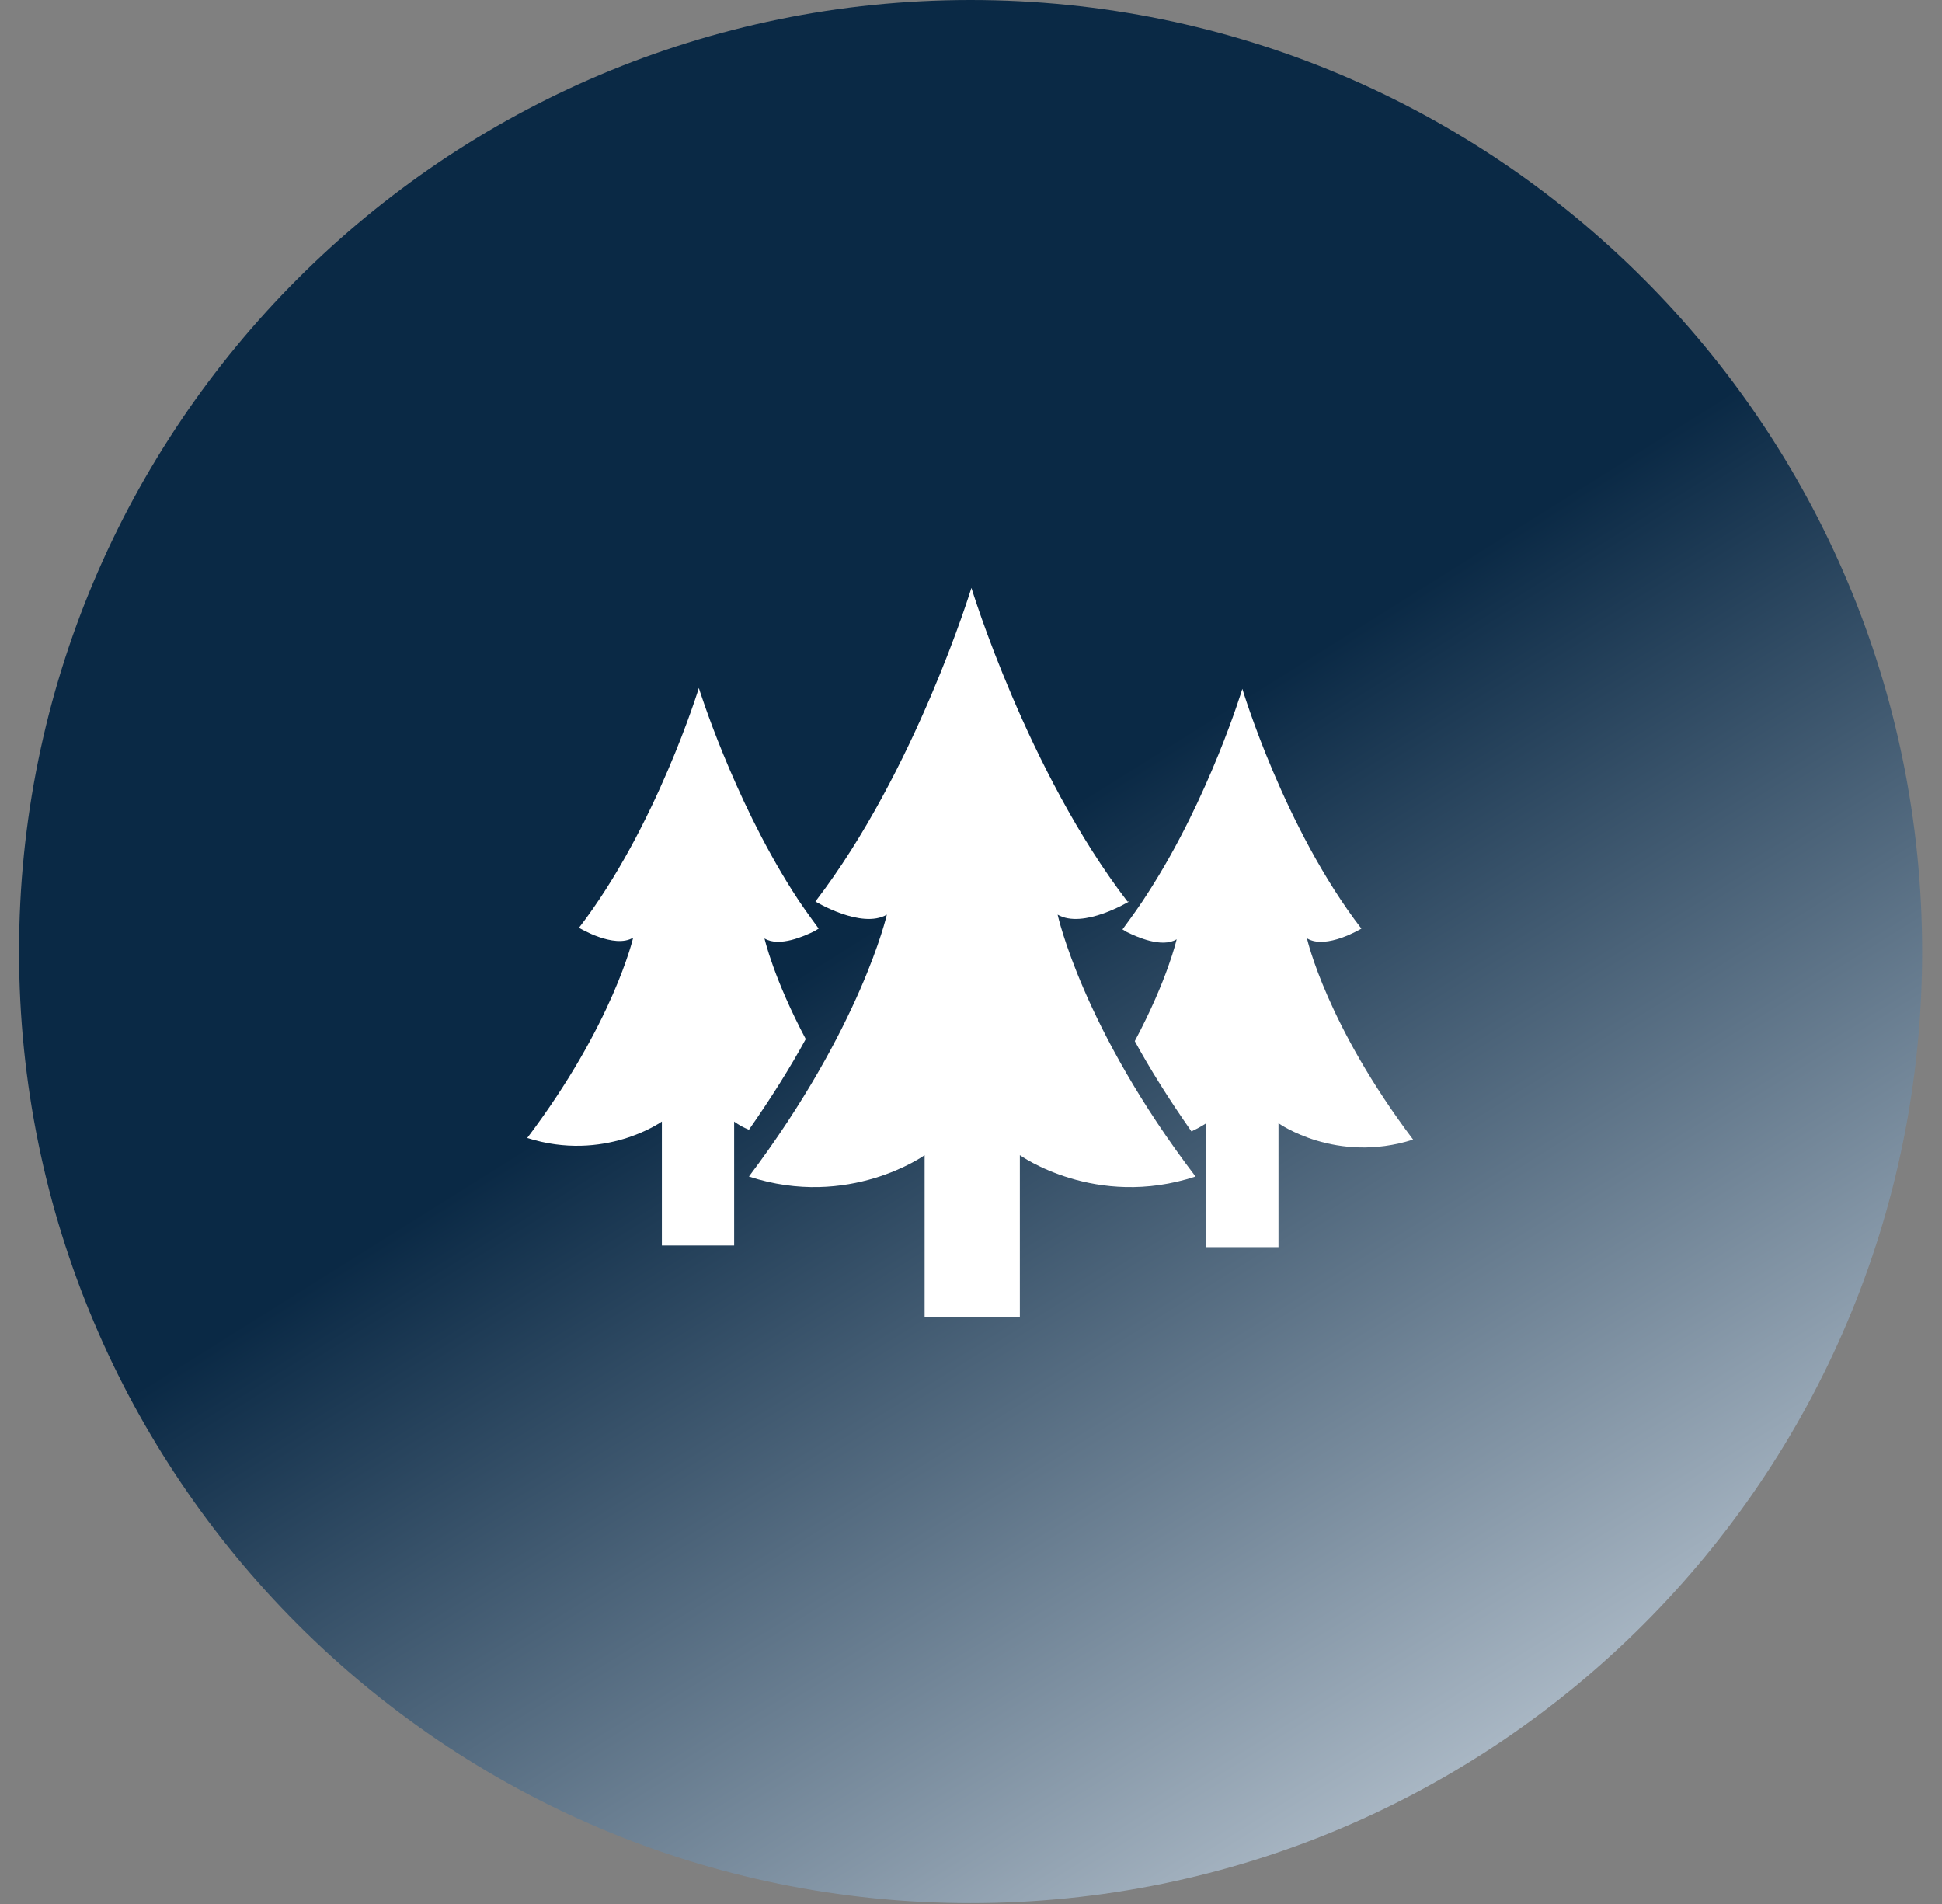
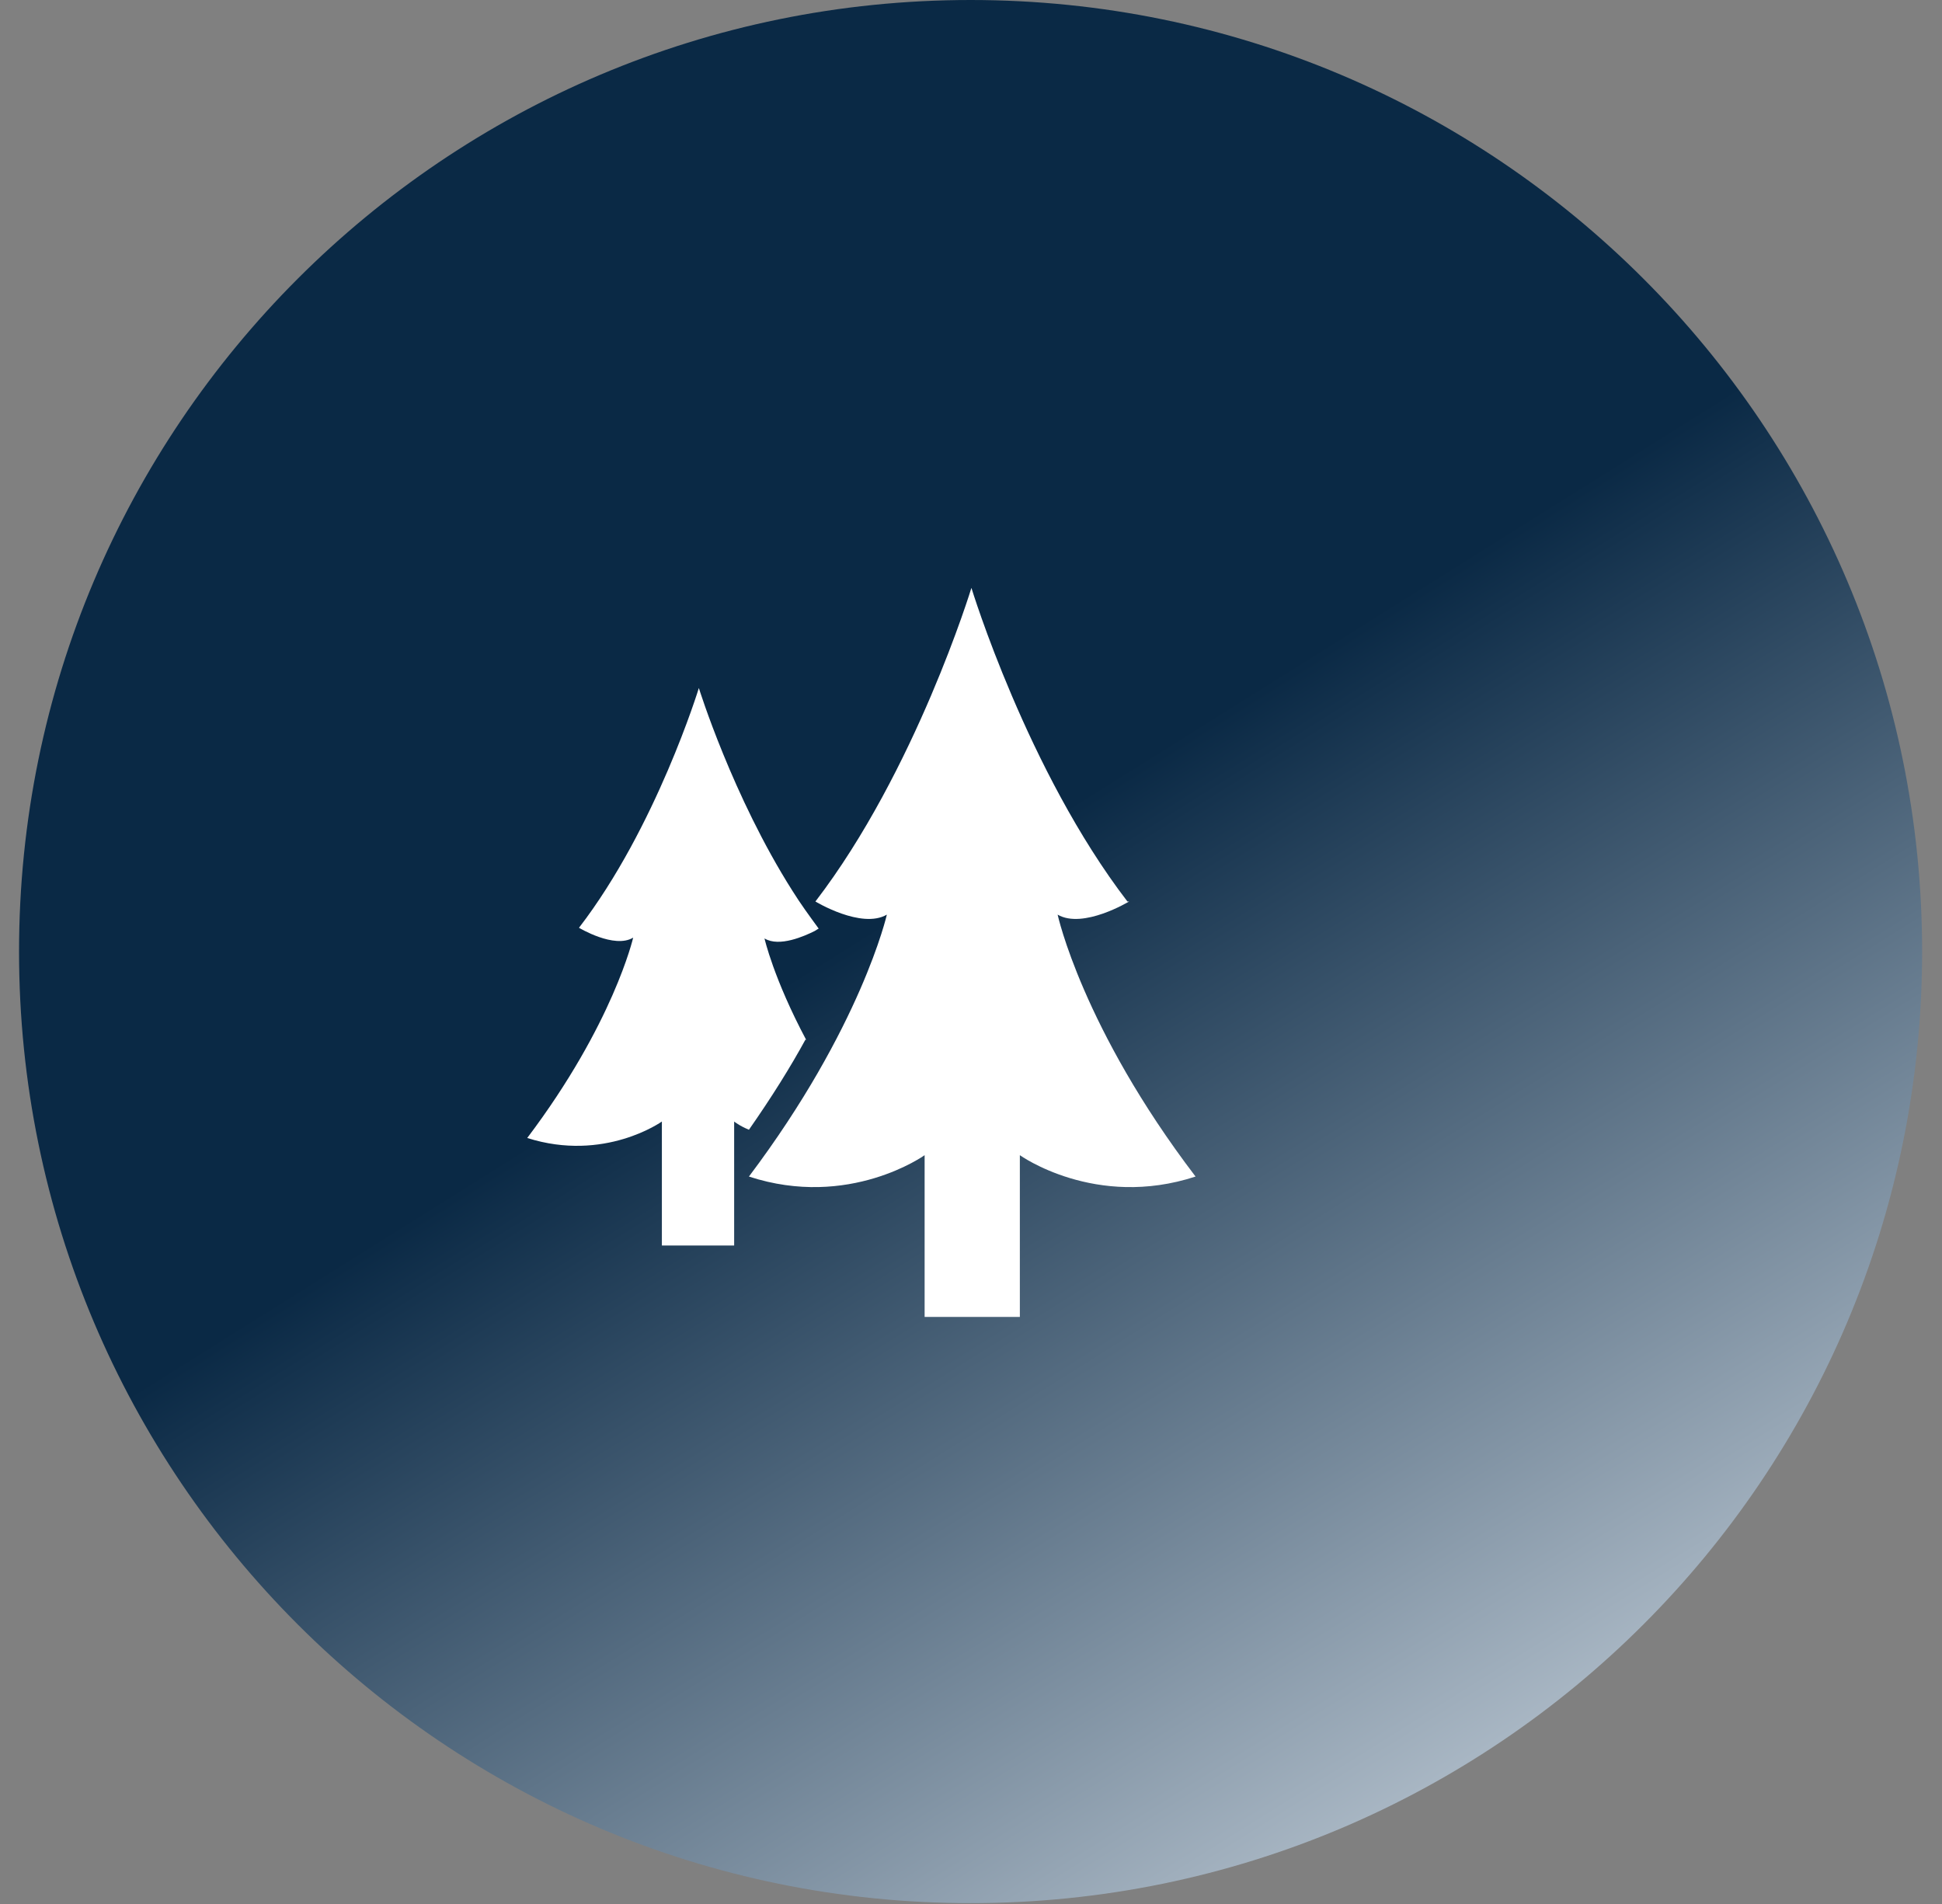
<svg xmlns="http://www.w3.org/2000/svg" width="51" height="50" viewBox="0 0 51 50" fill="none">
  <rect x="0" y="0" width="51" height="50" fill="#808080" stroke="none" />
  <g clip-path="url(#clip0_8_88)">
    <path d="M25.489 49.978C39.29 49.978 50.478 38.79 50.478 24.989C50.478 11.188 39.29 0 25.489 0C11.688 0 0.5 11.188 0.5 24.989C0.5 38.79 11.688 49.978 25.489 49.978Z" fill="url(#paint0_linear_8_88)" />
    <path d="M29.608 23.674C26.977 20.246 25.511 15.438 25.511 15.438C25.511 15.438 24.045 20.246 21.414 23.674C21.414 23.674 22.622 24.407 23.29 24.019C23.29 24.019 22.622 26.973 19.668 30.897C22.298 31.759 24.282 30.336 24.282 30.336V34.584H26.783V30.336C26.783 30.336 28.767 31.759 31.397 30.897C28.422 26.994 27.775 24.019 27.775 24.019C28.443 24.407 29.651 23.674 29.651 23.674H29.608Z" fill="white" />
    <path d="M21.177 27.318C20.315 25.701 20.077 24.644 20.077 24.644C20.465 24.881 21.134 24.579 21.393 24.45C21.457 24.407 21.5 24.386 21.5 24.386C21.263 24.062 21.026 23.739 20.811 23.394C19.237 20.914 18.353 18.068 18.353 18.068C18.353 18.068 17.231 21.733 15.205 24.364C15.205 24.364 16.132 24.924 16.628 24.623C16.628 24.623 16.11 26.887 13.846 29.884C15.873 30.53 17.382 29.452 17.382 29.452V32.708H19.28V29.452C19.28 29.452 19.409 29.56 19.668 29.668C20.271 28.805 20.767 28.008 21.155 27.296L21.177 27.318Z" fill="white" />
-     <path d="M34.329 24.644C34.825 24.946 35.752 24.386 35.752 24.386C33.725 21.755 32.626 18.09 32.626 18.09C32.626 18.09 31.764 20.936 30.168 23.415C29.952 23.76 29.715 24.084 29.478 24.407C29.478 24.407 29.521 24.429 29.586 24.472C29.845 24.601 30.513 24.903 30.901 24.666C30.901 24.666 30.664 25.722 29.801 27.34C30.189 28.051 30.685 28.849 31.289 29.711C31.526 29.603 31.677 29.496 31.677 29.496V32.751H33.575V29.496C33.575 29.496 35.084 30.574 37.111 29.927C34.847 26.93 34.329 24.666 34.329 24.666V24.644Z" fill="white" />
  </g>
  <defs>
    <linearGradient id="paint0_linear_8_88" x1="35.5" y1="16.5" x2="56.5" y2="50" gradientUnits="userSpaceOnUse">
      <stop stop-color="#0A2945" />
      <stop offset="1" stop-color="#F3F9FF" />
    </linearGradient>
    <clipPath id="clip0_8_88">
      <rect width="50" height="50" fill="white" transform="translate(0.5)" />
    </clipPath>
  </defs>
</svg>